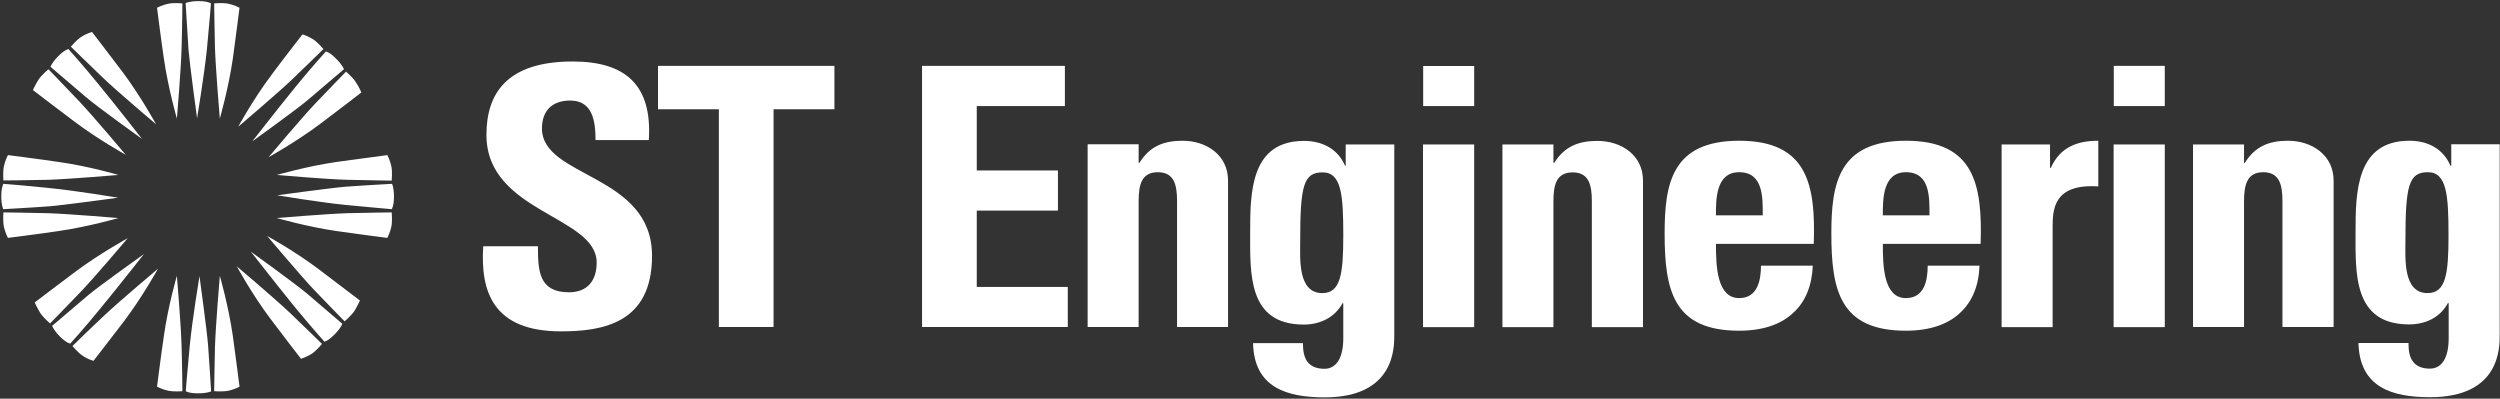
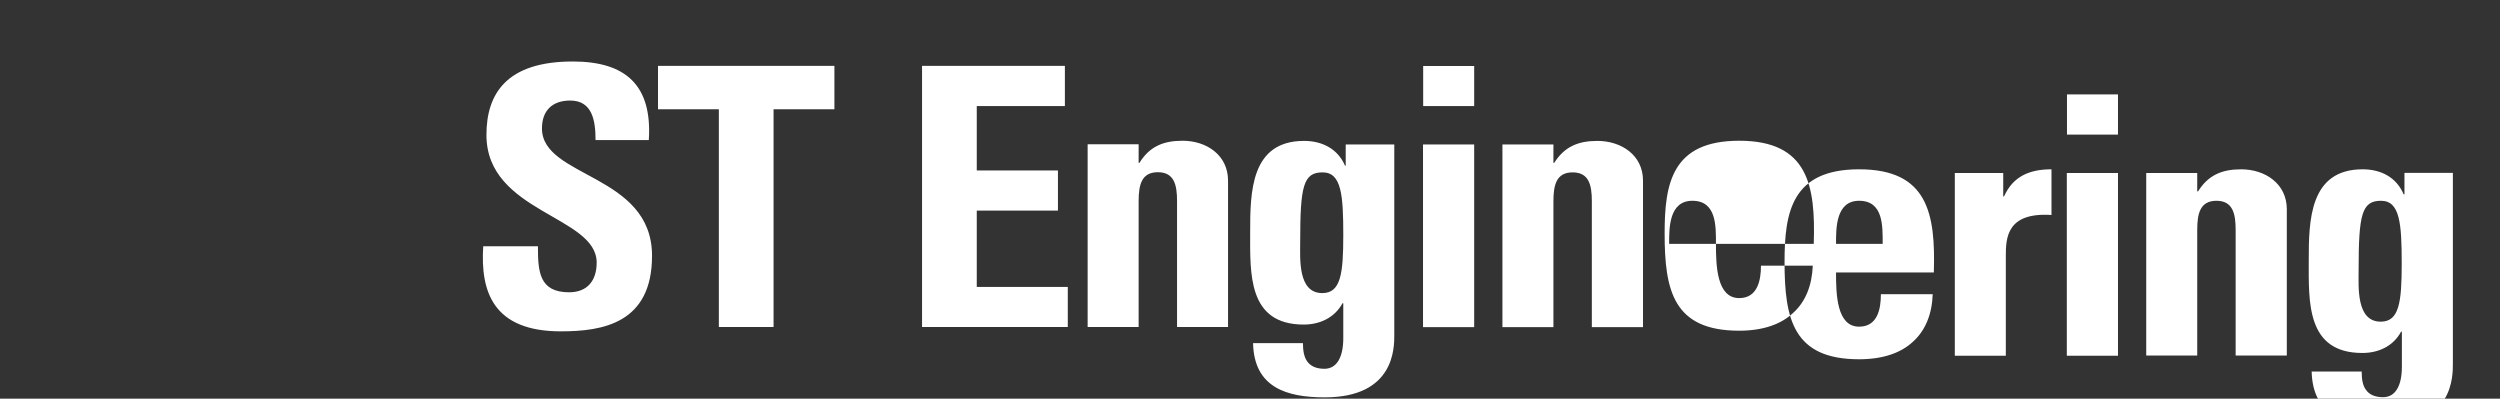
<svg xmlns="http://www.w3.org/2000/svg" version="1.2" viewBox="0 0 1549 247" width="1549" height="247">
  <rect x="0" y="0" width="1549" height="247" fill="#333333" stroke="none" />
  <style>.a{fill:#fff}</style>
-   <path fill-rule="evenodd" class="a" d="m136.2 73.5c0 0-2.6-31-3-43.7-0.3-12-0.5-27.7-0.5-27.7 0 0 5.3-0.5 8.8 0.2 3.5 0.7 6.9 2.5 6.9 2.5 0 0-2.4 19.1-4.1 31.3-2.7 18.7-8.1 37.4-8.1 37.4zm-19.4-42.6c-0.6-8.8-1.8-29-1.8-29 0 0 2.3-1.2 8.1-1.2 5.7 0 7.6 1.4 7.6 1.4 0 0-0.9 12-2.5 28.4-1.7 16.4-6.1 42.8-6.1 42.8 0 0-4.6-33.7-5.3-42.4zm-15.3 5.2c-1.8-12.2-4.2-31.3-4.2-31.3 0 0 3.5-1.8 7-2.5 3.4-0.7 8.7-0.2 8.7-0.2 0 0-0.1 15.7-0.5 27.7-0.3 12.7-2.9 43.7-2.9 43.7 0 0-5.4-18.7-8.1-37.4zm-4.8 40.9c0 0-23.7-20-32.9-28.8-8.7-8.3-19.9-19.3-19.9-19.3 0 0 3.4-4.1 6.4-6 2.9-2 6.7-3.1 6.7-3.1 0 0 11.7 15.2 19.1 25 11.3 15.2 20.6 32.2 20.6 32.2zm-43.4-16.8c-6.7-5.7-22-18.8-22-18.8 0 0 0.7-2.5 4.8-6.6 4.1-4.1 6.3-4.4 6.3-4.4 0 0 8.3 9.1 18.7 21.9 10.5 12.7 26.9 33.8 26.9 33.8 0 0-28-20.1-34.7-25.9zm-7.5 14.9c-9.8-7.3-25.4-19.3-25.4-19.3 0 0 1.6-3.6 3.5-6.5 2-3 6.1-6.4 6.1-6.4 0 0 10.9 11.2 19.2 20 8.7 9.2 28.7 33 28.7 33 0 0-17-9.4-32.1-20.8zm122.5-28.8c7.3-9.9 19.1-25 19.1-25 0 0 3.7 1.1 6.7 3.1 2.9 1.9 6.3 6 6.3 6 0 0-11.2 11-19.9 19.3-9.2 8.7-32.9 28.8-32.9 28.8 0 0 9.3-17.1 20.7-32.2zm-12 41.3c0 0 16.5-21.1 26.9-33.9 10.4-12.7 18.7-21.8 18.7-21.8 0 0 2.3 0.3 6.3 4.4 4.1 4.1 4.9 6.6 4.9 6.6 0 0-15.4 13.1-22.1 18.8-6.6 5.7-34.7 25.9-34.7 25.9zm10.1 9.8c0 0 20-23.8 28.7-33 8.3-8.8 19.3-20 19.3-20 0 0 4.1 3.4 6 6.4 2 2.9 3.5 6.5 3.5 6.5 0 0-15.6 12-25.3 19.3-15.2 11.4-32.2 20.8-32.2 20.8zm-93 11c0 0-30.9 2.6-43.6 3-12 0.3-27.7 0.4-27.7 0.4 0 0-0.4-5.3 0.3-8.7 0.7-3.5 2.5-7 2.5-7 0 0 19 2.4 31.1 4.2 18.8 2.6 37.4 8.1 37.4 8.1zm-42.6 19.4c-8.7 0.7-28.8 1.8-28.8 1.8 0 0-1.2-2.3-1.2-8 0-5.8 1.3-7.7 1.3-7.7 0 0 12 0.9 28.4 2.6 16.4 1.6 42.7 6 42.7 6 0 0-33.6 4.6-42.4 5.3zm5.2 15.4c-12.1 1.8-31.1 4.2-31.1 4.2 0 0-1.8-3.5-2.5-7-0.7-3.5-0.3-8.8-0.3-8.8 0 0 15.7 0.2 27.7 0.5 12.7 0.4 43.6 3 43.6 3 0 0-18.6 5.4-37.4 8.1zm135.5-8.1c0 0 30.9-2.6 43.6-3 12-0.3 27.6-0.5 27.6-0.5 0 0 0.5 5.4-0.2 8.8-0.7 3.5-2.5 7-2.5 7 0 0-19-2.4-31.2-4.2-18.7-2.7-37.3-8.1-37.3-8.1zm42.5-19.4c8.8-0.7 28.9-1.8 28.9-1.8 0 0 1.2 2.3 1.2 8 0 5.8-1.4 7.7-1.4 7.7 0 0-11.9-1-28.3-2.6-16.4-1.6-42.7-6-42.7-6 0 0 33.6-4.6 42.3-5.3zm-5.2-15.4c12.2-1.7 31.2-4.2 31.2-4.2 0 0 1.8 3.5 2.5 7 0.7 3.5 0.2 8.8 0.2 8.8 0 0-15.6-0.2-27.6-0.5-12.7-0.3-43.6-3-43.6-3 0 0 18.6-5.4 37.3-8.1zm-99.2 70.6c0 0 2.6 31 2.9 43.7 0.4 12 0.5 27.8 0.5 27.8 0 0-5.3 0.4-8.7-0.3-3.5-0.7-7-2.5-7-2.5 0 0 2.4-19.1 4.2-31.2 2.6-18.8 8.1-37.5 8.1-37.5zm19.3 42.7c0.7 8.7 1.9 28.9 1.9 28.9 0 0-2.3 1.2-8.1 1.2-5.8 0-7.6-1.3-7.6-1.3 0 0 0.9-12.1 2.5-28.5 1.6-16.4 6-42.8 6-42.8 0 0 4.6 33.7 5.3 42.5zm15.4-5.2c1.7 12.1 4.1 31.2 4.1 31.2 0 0-3.4 1.8-6.9 2.5-3.5 0.7-8.8 0.3-8.8 0.3 0 0 0.2-15.8 0.5-27.8 0.4-12.7 3-43.7 3-43.7 0 0 5.4 18.7 8.1 37.5zm2.4-43.4c0 0 23.7 20.1 32.9 28.8 8.7 8.3 19.9 19.3 19.9 19.3 0 0-3.4 4.1-6.3 6.1-3 1.9-6.7 3.1-6.7 3.1 0 0-11.8-15.2-19.1-25-11.4-15.2-20.7-32.3-20.7-32.3zm43.4 16.8c6.7 5.8 22 18.8 22 18.8 0 0-0.7 2.5-4.8 6.6-4 4.1-6.3 4.5-6.3 4.5 0 0-8.3-9.2-18.7-21.9-10.4-12.8-26.9-33.9-26.9-33.9 0 0 28 20.2 34.7 25.9zm7.5-14.9c9.8 7.4 25.4 19.3 25.4 19.3 0 0-1.6 3.6-3.5 6.6-2 2.9-6 6.3-6 6.3 0 0-11-11.2-19.3-19.9-8.7-9.3-28.7-33-28.7-33 0 0 17 9.3 32.1 20.7zm-120.5 31.8c-7.4 9.7-19.2 24.9-19.2 24.9 0 0-3.7-1.1-6.6-3.1-3-2-6.4-6.1-6.4-6.1 0 0 11.2-11 20-19.2 9.2-8.7 33-28.7 33-28.7 0 0-9.4 17-20.8 32.2zm12.1-41.3c0 0-16.5 21-27 33.7-10.4 12.8-18.7 21.8-18.7 21.8 0 0-2.3-0.3-6.4-4.4-4-4.1-4.8-6.6-4.8-6.6 0 0 15.4-13.1 22.1-18.8 6.7-5.7 34.8-25.7 34.8-25.7zm-10.1-9.8c0 0-20 23.7-28.8 32.9-8.3 8.7-19.3 19.9-19.3 19.9 0 0-4.1-3.5-6-6.4-1.9-3-3.5-6.6-3.5-6.6 0 0 15.6-11.9 25.4-19.2 15.2-11.3 32.2-20.6 32.2-20.6z" />
-   <path fill-rule="evenodd" class="a" d="m347.5 205.3c-42 0-49.9-24.6-48.1-52.7h33.9c0 15.5 0.7 28.5 19.3 28.5 11.5 0 17.1-7.4 17.1-18.4 0-29.1-68.3-30.9-68.3-79.1 0-25.3 12.2-45.5 53.5-45.5 32.9 0 49.3 14.8 47.1 48.7h-33c0-12.1-2-24.5-15.7-24.5-11 0-17.5 6.1-17.5 17.3 0 30.7 68.2 28 68.2 78.9 0 41.9-30.7 46.8-56.5 46.8zm169.5-164.5v26.9h-37.7v134.9h-33.9v-134.9h-37.7v-26.9zm54.3 161.8v-161.8h88.5v24.9h-54.6v39.9h50.3v24.9h-50.3v47.3h56.4v24.8zm134.2-101.7h0.5c6.2-10.1 14.8-13.7 26.7-13.7 15 0 28.2 9 28.2 24.7v90.7h-31.6v-78c0-10.1-1.8-17.9-11.9-17.9-10.1 0-11.9 7.8-11.9 17.9v78h-31.6v-113.2h31.6zm158.4-11.4v117.9c0 7.8 0.4 38.8-43.1 38.8-23.6 0-43.8-6.1-44.4-33.6h30.9c0 4.7 0.7 8.7 2.7 11.4 2.1 2.9 5.6 4.5 10.6 4.5 7.8 0 11.7-7.4 11.7-18.9v-21.7h-0.5c-4.7 8.7-13.7 13.2-24 13.2-34.8 0-33.2-31.8-33.2-57.4 0-24.8 0.4-56.4 33.4-56.4 11.2 0 20.9 4.9 25.4 15.4h0.4v-13.2zm-44.6 92.1c11.4 0 13-11.9 13-35.8 0-24.9-1.1-39-12.8-39-11.9 0-13.9 8.3-13.9 42.8 0 10.5-1.6 32 13.7 32zm94.1-140.7v24.8h-31.6v-24.8zm0 48.6v113.2h-31.7v-113.2zm49.1 11.4h0.5c6.3-10 14.8-13.6 26.7-13.6 15 0 28.3 8.9 28.3 24.6v90.8h-31.7v-78c0-10.1-1.8-17.9-11.9-17.9-10.1 0-11.9 7.8-11.9 17.9v78h-31.6v-113.2h31.6zm100.7 50.2c0 13.5 0.5 33.6 14.4 33.6 11.2 0 13.5-10.7 13.5-20.1h32.1c-0.5 12.3-4.5 22.4-12.2 29.3-7.4 7-18.6 11-33.4 11-40.8 0-46.2-24.9-46.2-60.3 0-30.9 4.5-57.4 46.2-57.4 42.6 0 47.4 27.6 46.2 63.9zm29-17.7c0-11 0.4-26.7-14.6-26.7-14.6 0-14.4 17.1-14.4 26.7zm74.4 17.7c0 13.5 0.4 33.6 14.3 33.6 11.3 0 13.5-10.7 13.5-20.1h32.1c-0.4 12.3-4.5 22.4-12.1 29.3-7.4 7-18.6 11-33.5 11-40.8 0-46.2-24.9-46.2-60.3 0-30.9 4.5-57.4 46.2-57.4 42.7 0 47.4 27.6 46.3 63.9zm28.9-17.7c0-11 0.5-26.7-14.6-26.7-14.5 0-14.3 17.1-14.3 26.7zm74.7-43.9v14.5h0.5c5.8-13 16.6-16.8 29.4-16.8v28.3c-27.8-1.8-28.3 14.3-28.3 25.5v61.7h-31.6v-113.2zm71.1-48.7v24.9h-31.6v-24.9zm0 48.7v113.2h-31.7v-113.2zm49.1 11.4h0.5c6.3-10.1 14.8-13.7 26.7-13.7 15 0 28.3 9 28.3 24.7v90.7h-31.7v-77.9c0-10.1-1.8-18-11.9-18-10.1 0-11.9 7.9-11.9 18v77.9h-31.6v-113.1h31.6zm158.4-11.5v117.9c0 7.9 0.5 38.8-43.1 38.8-23.5 0-43.7-6-44.4-33.6h31c0 4.7 0.6 8.7 2.7 11.4 2 2.9 5.6 4.5 10.5 4.5 7.9 0 11.7-7.4 11.7-18.8v-21.8h-0.5c-4.7 8.8-13.7 13.2-24 13.2-34.8 0-33.2-31.8-33.2-57.3 0-24.9 0.5-56.5 33.4-56.5 11.3 0 20.9 4.9 25.4 15.5h0.5v-13.3zm-44.7 92.2c11.4 0 13-11.9 13-35.9 0-24.9-1.1-39-12.8-39-11.9 0-13.9 8.3-13.9 42.8 0 10.5-1.6 32.1 13.7 32.1z" />
+   <path fill-rule="evenodd" class="a" d="m347.5 205.3c-42 0-49.9-24.6-48.1-52.7h33.9c0 15.5 0.7 28.5 19.3 28.5 11.5 0 17.1-7.4 17.1-18.4 0-29.1-68.3-30.9-68.3-79.1 0-25.3 12.2-45.5 53.5-45.5 32.9 0 49.3 14.8 47.1 48.7h-33c0-12.1-2-24.5-15.7-24.5-11 0-17.5 6.1-17.5 17.3 0 30.7 68.2 28 68.2 78.9 0 41.9-30.7 46.8-56.5 46.8zm169.5-164.5v26.9h-37.7v134.9h-33.9v-134.9h-37.7v-26.9zm54.3 161.8v-161.8h88.5v24.9h-54.6v39.9h50.3v24.9h-50.3v47.3h56.4v24.8zm134.2-101.7h0.5c6.2-10.1 14.8-13.7 26.7-13.7 15 0 28.2 9 28.2 24.7v90.7h-31.6v-78c0-10.1-1.8-17.9-11.9-17.9-10.1 0-11.9 7.8-11.9 17.9v78h-31.6v-113.2h31.6zm158.4-11.4v117.9c0 7.8 0.4 38.8-43.1 38.8-23.6 0-43.8-6.1-44.4-33.6h30.9c0 4.7 0.7 8.7 2.7 11.4 2.1 2.9 5.6 4.5 10.6 4.5 7.8 0 11.7-7.4 11.7-18.9v-21.7h-0.5c-4.7 8.7-13.7 13.2-24 13.2-34.8 0-33.2-31.8-33.2-57.4 0-24.8 0.4-56.4 33.4-56.4 11.2 0 20.9 4.9 25.4 15.4h0.4v-13.2zm-44.6 92.1c11.4 0 13-11.9 13-35.8 0-24.9-1.1-39-12.8-39-11.9 0-13.9 8.3-13.9 42.8 0 10.5-1.6 32 13.7 32zm94.1-140.7v24.8h-31.6v-24.8zm0 48.6v113.2h-31.7v-113.2zm49.1 11.4h0.5c6.3-10 14.8-13.6 26.7-13.6 15 0 28.3 8.9 28.3 24.6v90.8h-31.7v-78c0-10.1-1.8-17.9-11.9-17.9-10.1 0-11.9 7.8-11.9 17.9v78h-31.6v-113.2h31.6zm100.7 50.2c0 13.5 0.5 33.6 14.4 33.6 11.2 0 13.5-10.7 13.5-20.1h32.1c-0.5 12.3-4.5 22.4-12.2 29.3-7.4 7-18.6 11-33.4 11-40.8 0-46.2-24.9-46.2-60.3 0-30.9 4.5-57.4 46.2-57.4 42.6 0 47.4 27.6 46.2 63.9zc0-11 0.4-26.7-14.6-26.7-14.6 0-14.4 17.1-14.4 26.7zm74.4 17.7c0 13.5 0.4 33.6 14.3 33.6 11.3 0 13.5-10.7 13.5-20.1h32.1c-0.4 12.3-4.5 22.4-12.1 29.3-7.4 7-18.6 11-33.5 11-40.8 0-46.2-24.9-46.2-60.3 0-30.9 4.5-57.4 46.2-57.4 42.7 0 47.4 27.6 46.3 63.9zm28.9-17.7c0-11 0.5-26.7-14.6-26.7-14.5 0-14.3 17.1-14.3 26.7zm74.7-43.9v14.5h0.5c5.8-13 16.6-16.8 29.4-16.8v28.3c-27.8-1.8-28.3 14.3-28.3 25.5v61.7h-31.6v-113.2zm71.1-48.7v24.9h-31.6v-24.9zm0 48.7v113.2h-31.7v-113.2zm49.1 11.4h0.5c6.3-10.1 14.8-13.7 26.7-13.7 15 0 28.3 9 28.3 24.7v90.7h-31.7v-77.9c0-10.1-1.8-18-11.9-18-10.1 0-11.9 7.9-11.9 18v77.9h-31.6v-113.1h31.6zm158.4-11.5v117.9c0 7.9 0.5 38.8-43.1 38.8-23.5 0-43.7-6-44.4-33.6h31c0 4.7 0.6 8.7 2.7 11.4 2 2.9 5.6 4.5 10.5 4.5 7.9 0 11.7-7.4 11.7-18.8v-21.8h-0.5c-4.7 8.8-13.7 13.2-24 13.2-34.8 0-33.2-31.8-33.2-57.3 0-24.9 0.5-56.5 33.4-56.5 11.3 0 20.9 4.9 25.4 15.5h0.5v-13.3zm-44.7 92.2c11.4 0 13-11.9 13-35.9 0-24.9-1.1-39-12.8-39-11.9 0-13.9 8.3-13.9 42.8 0 10.5-1.6 32.1 13.7 32.1z" />
</svg>